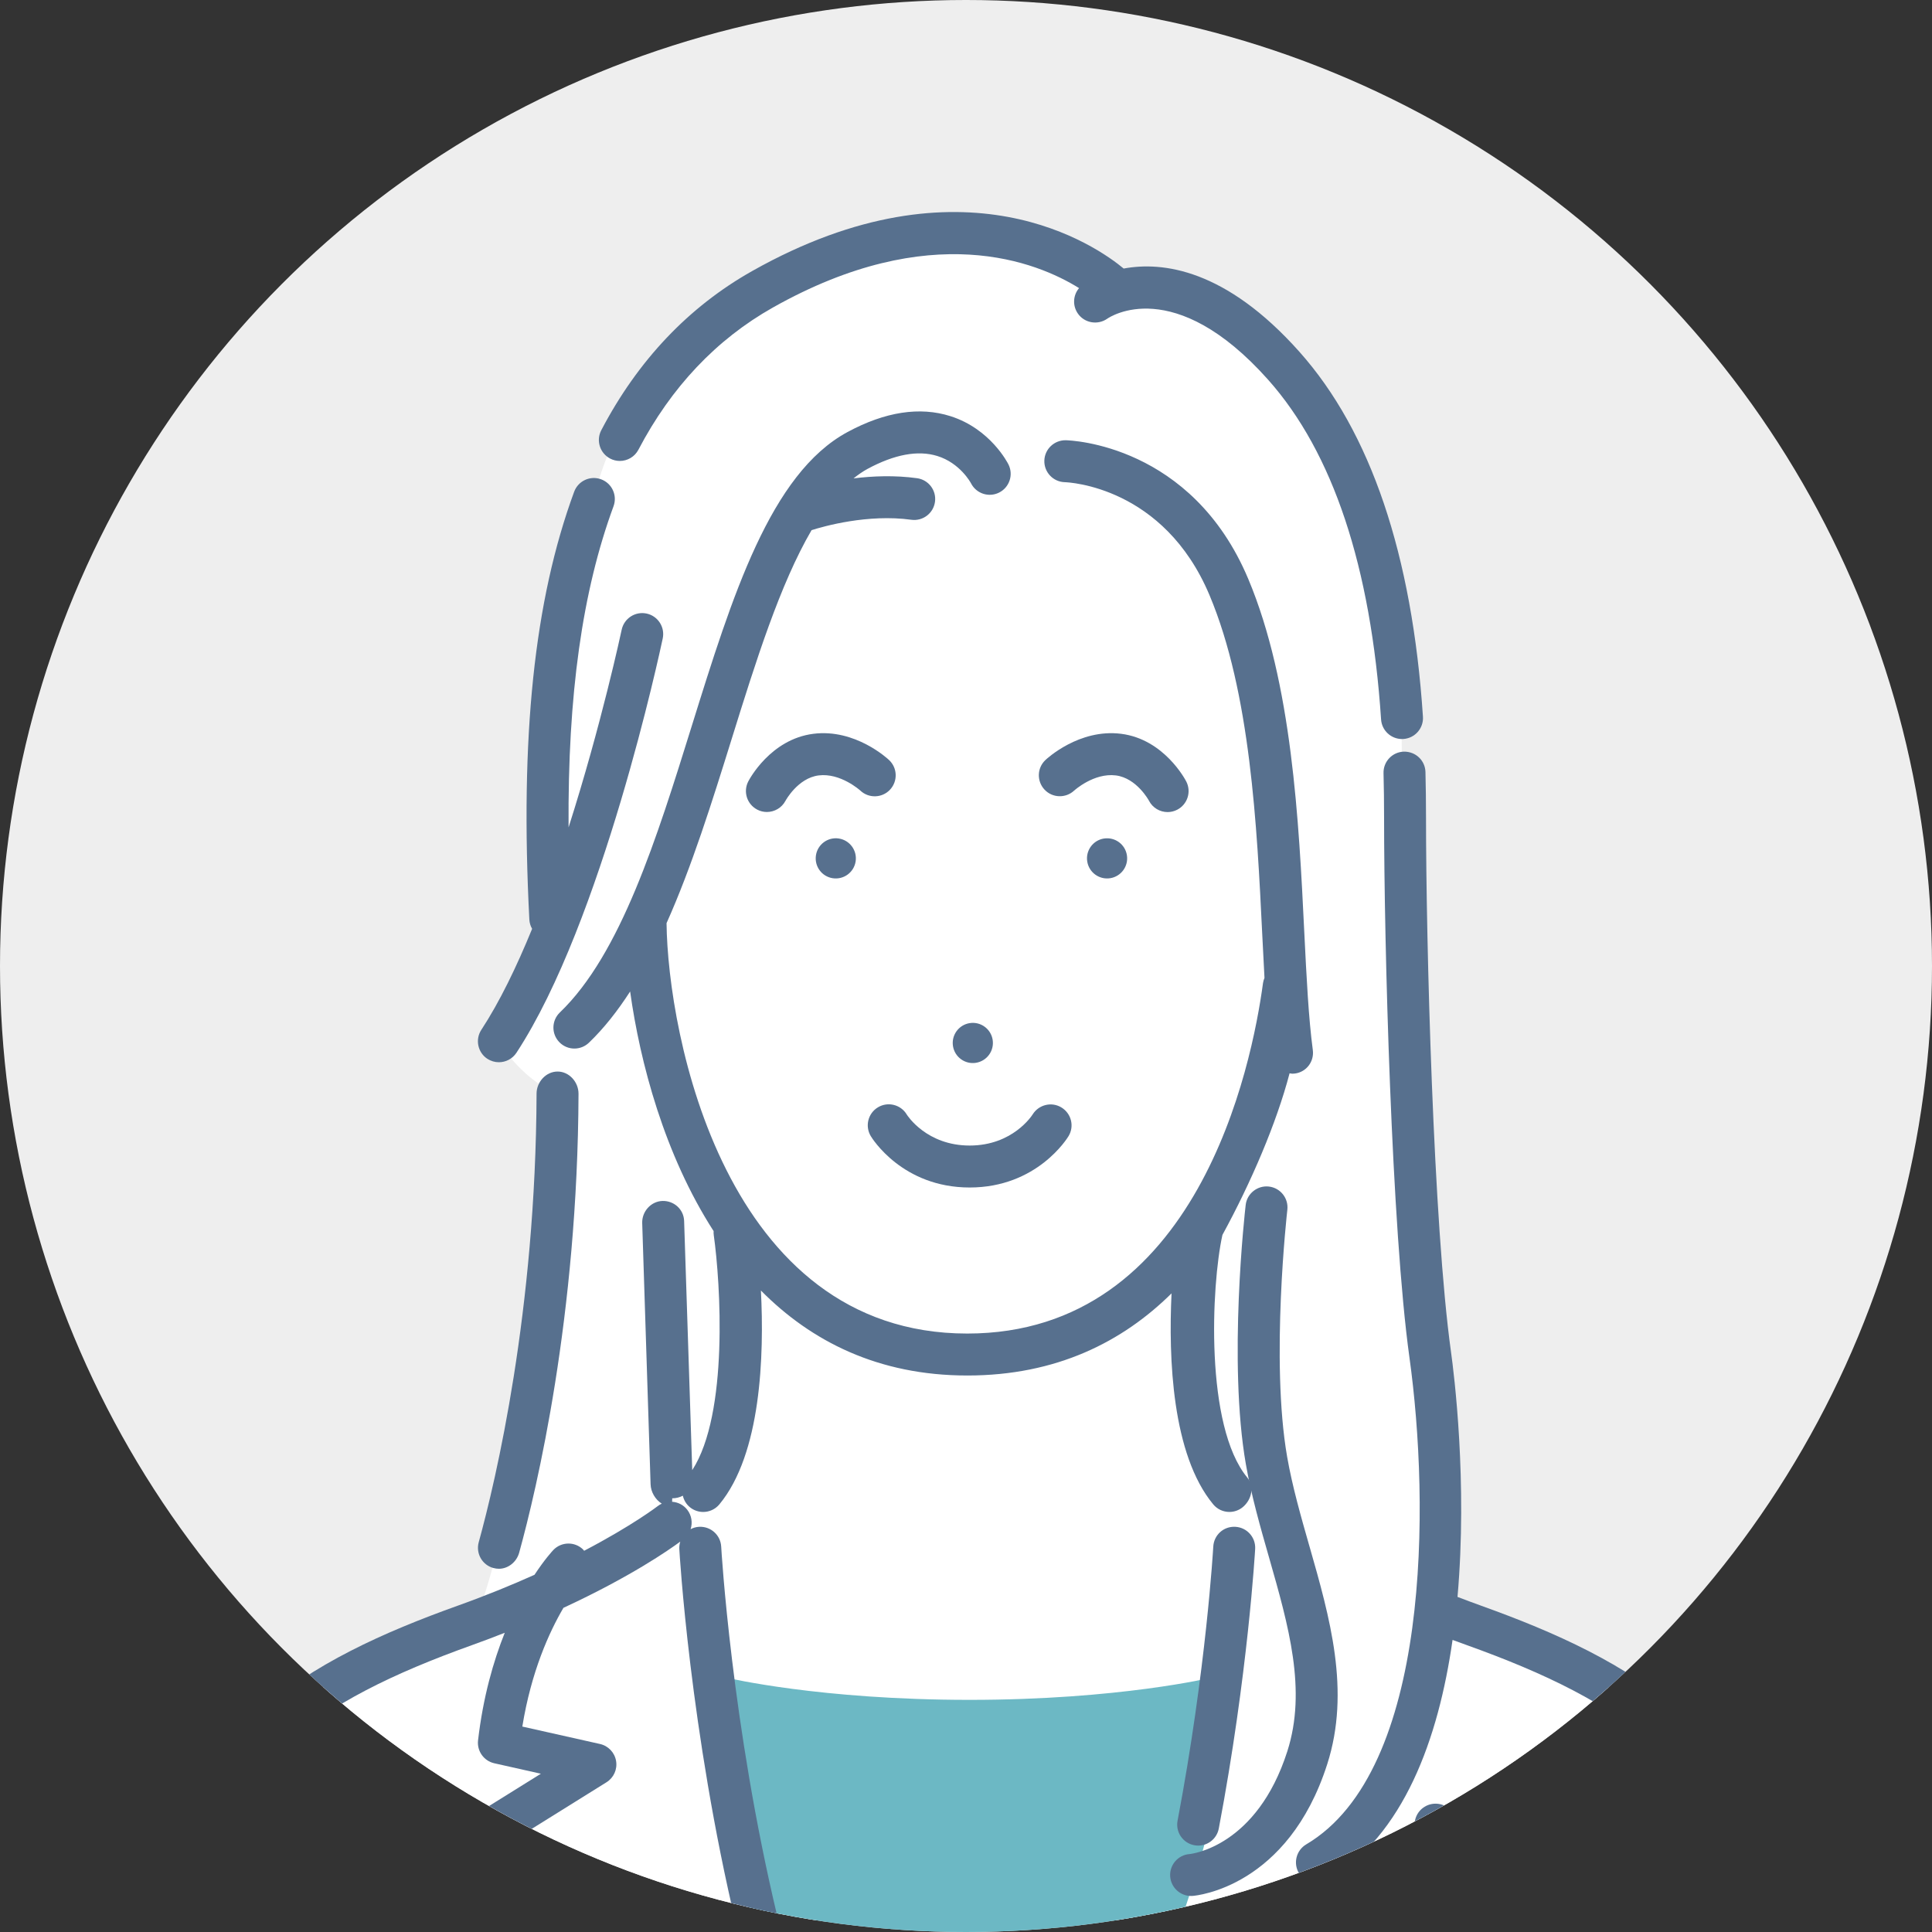
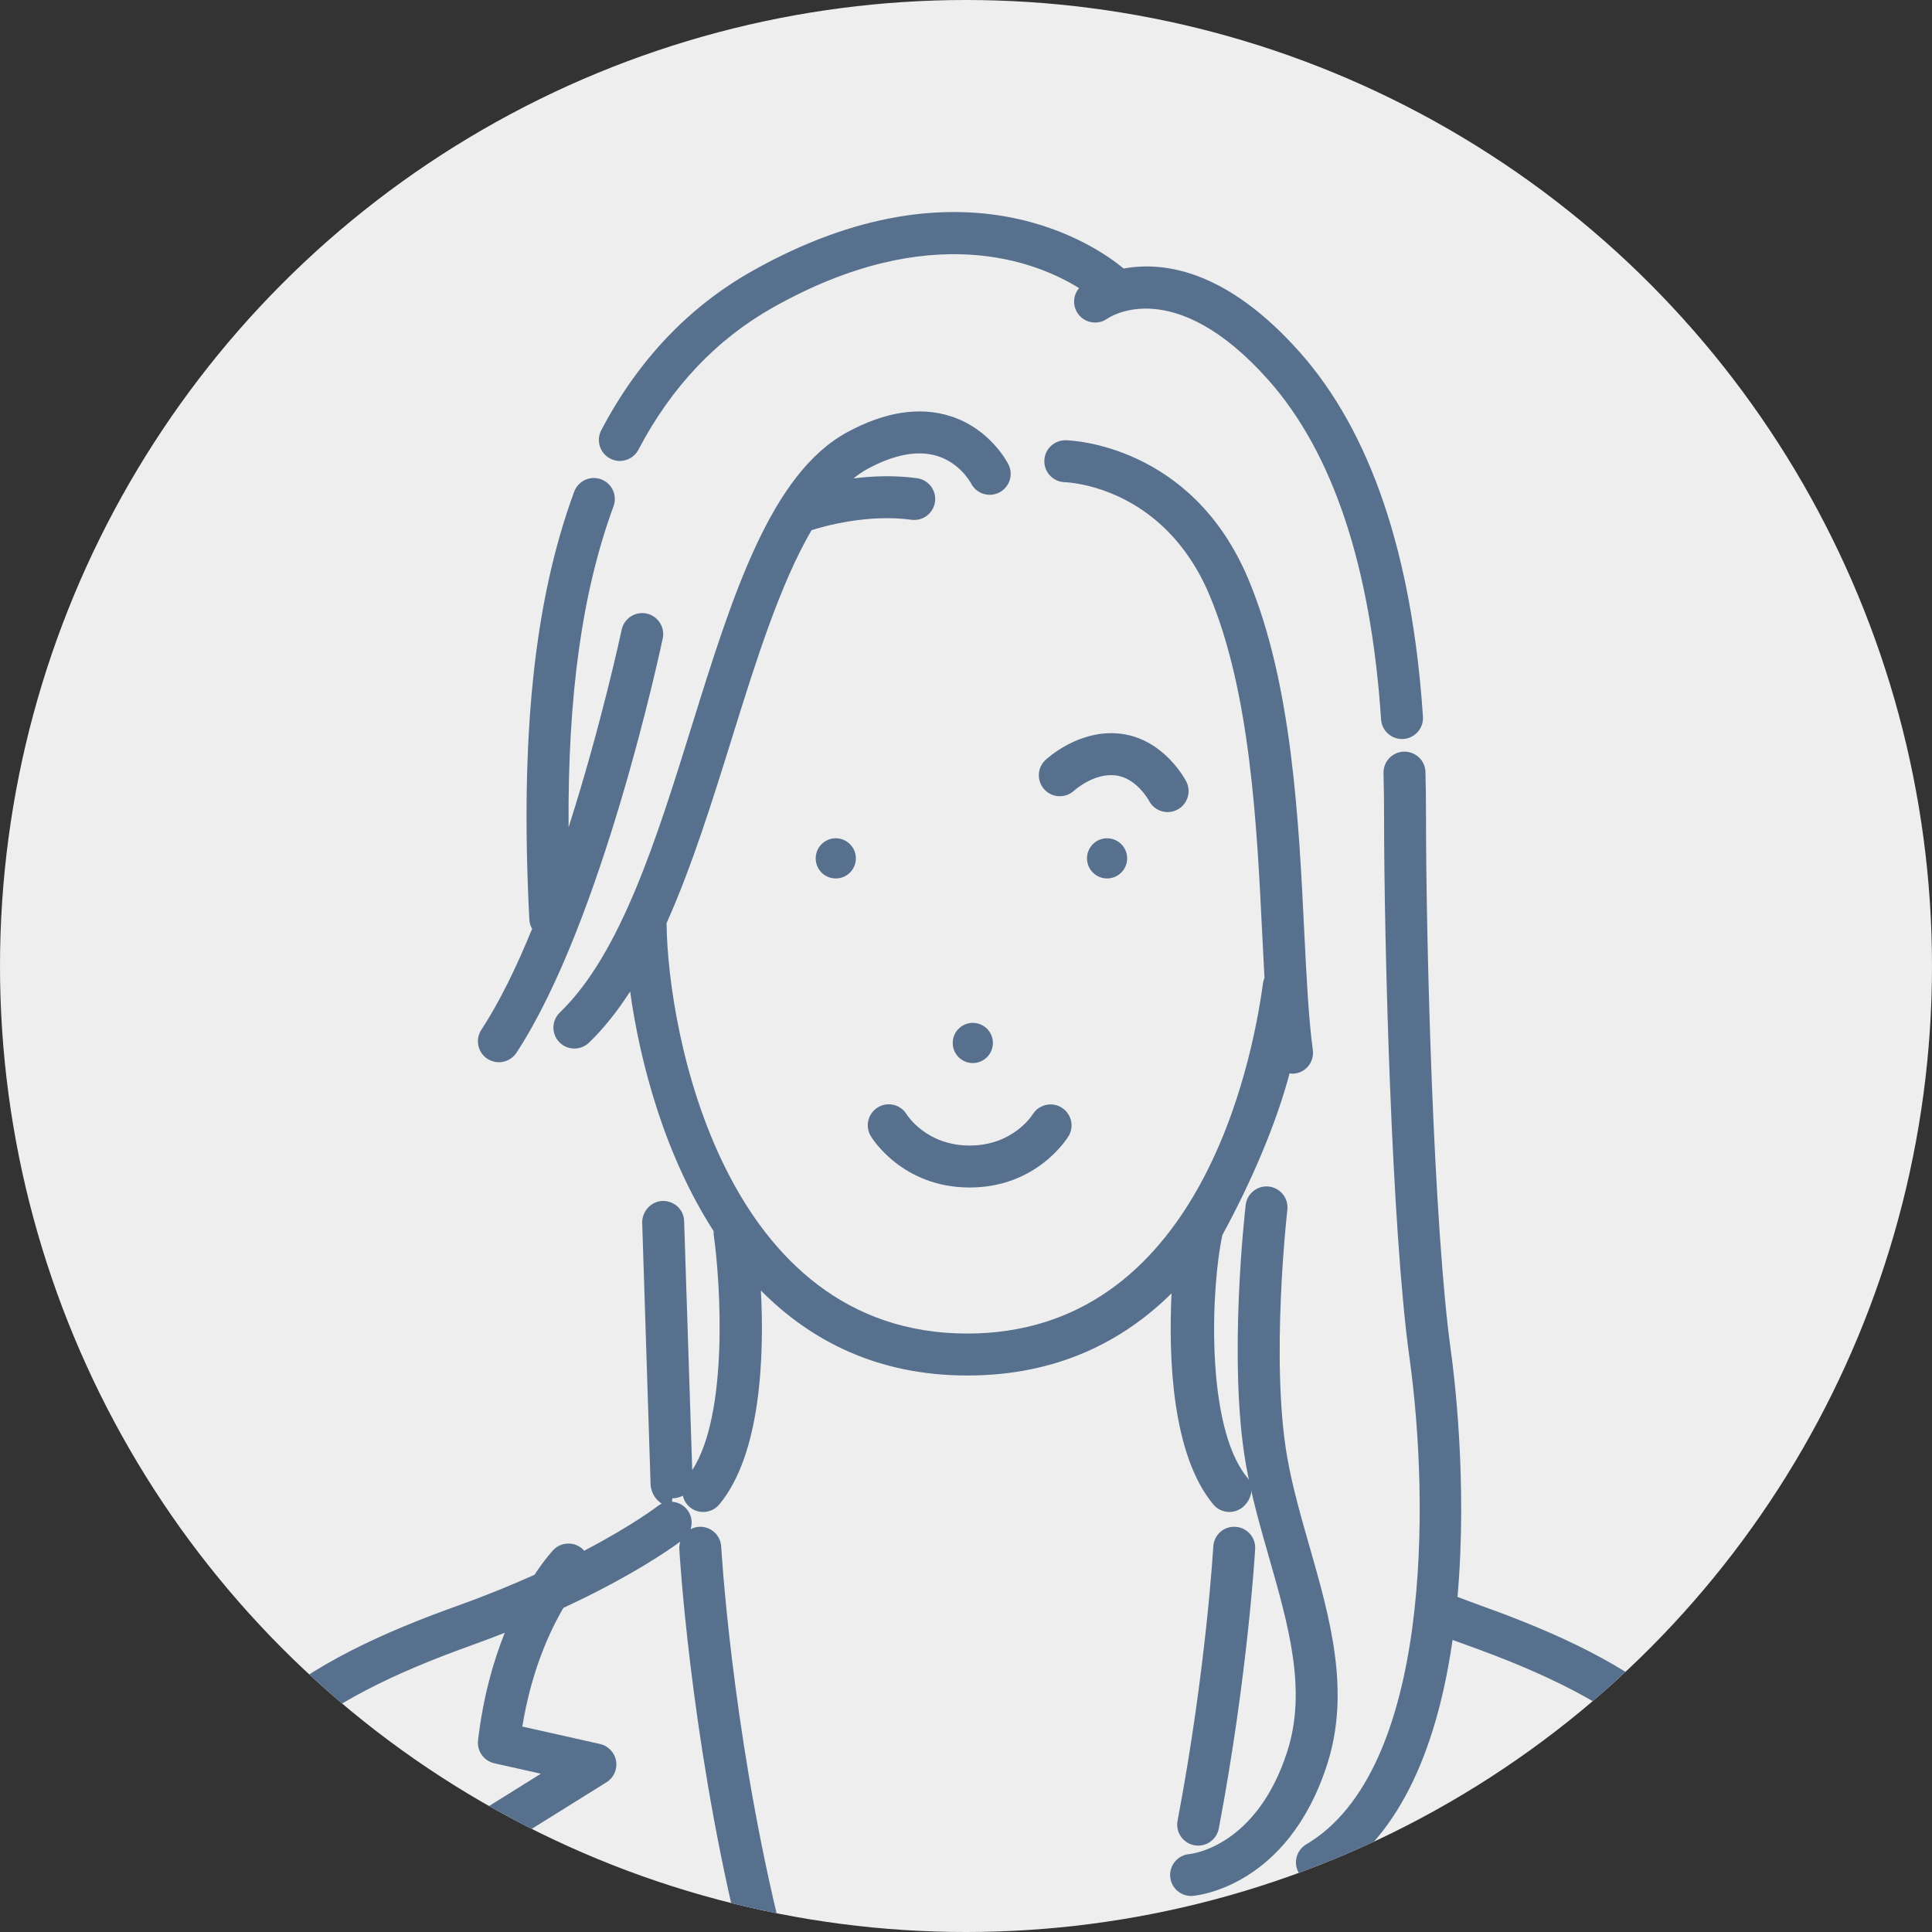
<svg xmlns="http://www.w3.org/2000/svg" id="_レイヤー_2" data-name="レイヤー 2" viewBox="0 0 871.72 871.72">
  <rect x="0" y="0" width="871.72" height="871.72" fill="#333333" stroke="none" />
  <defs>
    <style>
      .cls-1, .cls-2, .cls-3, .cls-4 {
        stroke-width: 0px;
      }

      .cls-1, .cls-5 {
        fill: #eee;
      }

      .cls-2 {
        fill: #57708e;
      }

      .cls-6 {
        clip-path: url(#clippath);
      }

      .cls-3 {
        fill: #fff;
      }

      .cls-4 {
        fill: #6cb8c4;
      }
    </style>
    <clipPath id="clippath">
      <circle class="cls-1" cx="435.86" cy="435.86" r="435.86" />
    </clipPath>
  </defs>
  <g id="data">
    <g>
      <circle class="cls-5" cx="435.86" cy="435.86" r="435.86" />
      <g class="cls-6">
        <g>
-           <path class="cls-3" d="M503.43,131.36s-45.28-48.46-134.92-12.99c-89.64,35.48-100.34,106.58-100.34,106.58,0,0-37.18,110.06-18.15,195.03l-24.86,49.8s8.25,15.58,26.39,24.15c0,0,.97,23.09-2.18,57.16-3.16,34.07-16.13,130.67-34.87,180.4,0,0-127.86,26.97-131.04,134.97h709.82s-2.75-103.35-145.56-137.78c0,0,2.44-78.25-5.82-148.91-8.25-70.67-9.6-259.85-9.6-259.85,0,0-18.04-205.76-128.86-188.57Z" />
-           <path class="cls-4" d="M555.72,759.21c-2.33-2.23-5.63-3.09-8.78-2.33-.42.1-41.96,10.1-109.51,10.1-67.31,0-109.07-9.87-109.48-9.98-3.04-.74-6.26.24-8.58,2.34-2.33,2.1-3.46,5.55-3.03,8.65,1.96,14.25,12.57,86.75,28.42,103.27,1.78,1.87,4.24,4.2,6.82,4.2h171.74c3.95,0,7.49-3.74,8.88-7.44,14.19-38.05,25.78-97.73,26.27-100.2.62-3.17-.41-6.39-2.76-8.62Z" />
          <g>
            <path class="cls-2" d="M436.42,620.63c40.35,0,70.15-15.28,92.18-37.06-1.4,29.26.19,72.72,18.81,95.2,1.87,2.26,4.57,3.42,7.29,3.42,2.13,0,4.27-.71,6.04-2.17,4.02-3.34,5.38-9.3,2.05-13.33-19.21-23.18-16.25-86.81-11.25-109.38v-.07c13-23.82,24.44-50.53,30.32-72.97.59.11.79.18,1.4.18.41,0,.63-.02,1.06-.08,5.18-.7,8.73-5.46,8.02-10.64-1.9-14.24-2.82-32.32-3.85-53.25-2.44-50.02-5.52-112.27-25.27-159.26-25.53-60.7-80.06-62.53-82.37-62.58-5.19-.07-9.5,4.01-9.64,9.22-.13,5.21,3.98,9.55,9.19,9.7,1.81.06,44.71,1.93,65.34,50.99,18.46,43.91,21.41,104.32,23.78,152.85.34,6.93.67,13.52,1.02,19.82-.3.73-.54,1.49-.66,2.31-5,37.1-29.39,158.17-133.46,158.17-109.53,0-135.11-135.28-135.67-185.17,11.4-25.48,20.53-54.67,29.47-83.37,10.72-34.44,21.72-69.58,35.96-93.95,5.57-1.77,25.44-7.39,45.02-4.69,5.2.71,9.95-2.91,10.67-8.08.72-5.18-2.89-9.95-8.08-10.67-10.05-1.39-20.01-.99-28.67.08,2.05-1.63,4.14-3.11,6.32-4.29,12.15-6.55,22.73-8.51,31.46-5.82,10.24,3.15,15.06,12.01,15.22,12.32,2.35,4.63,8,6.52,12.64,4.21,4.68-2.32,6.6-8,4.28-12.68-.32-.65-8.13-16.07-26.17-21.81-13.86-4.41-29.47-2.01-46.42,7.13-34.85,18.79-52.07,74.08-70.31,132.62-15.76,50.62-32.07,102.95-59.52,129.29-3.77,3.62-3.9,9.61-.27,13.38,1.84,1.93,4.33,2.91,6.82,2.91,2.36,0,4.71-.88,6.55-2.63,6.84-6.56,12.97-14.4,18.6-23.12,4.46,32.03,15.47,73.66,37.67,108.12-.04.6-.02,1.22.07,1.84,3.03,21.56,6.78,80.58-9.72,106.01l-3.66-112.42c-.16-5.22-4.54-9.17-9.76-9.04-5.22.17-9.32,4.78-9.15,10l3.78,117.84c.11,3.51,2.15,6.92,5.05,8.74-.63.29-1.24.65-1.81,1.09-.18.14-11.35,8.72-33.22,20.17-.18-.2-.33-.43-.52-.62-3.76-3.62-9.76-3.5-13.38.27-.39.41-3.87,4.16-8.5,11.19-10.16,4.56-21.61,9.27-34.53,13.9-66.97,23.99-129.39,57.8-132.64,142-.2,5.22,3.87,9.62,9.09,9.82.13,0,.25,0,.38,0,5.06,0,9.25-4,9.45-9.1,2.66-68.91,49.94-99.77,120.11-124.91,5.14-1.84,10-3.69,14.72-5.55-5.12,12.82-9.76,28.91-12.05,48.55-.55,4.81,2.61,9.27,7.33,10.33l21.02,4.72-23.95,14.92c-3.44,2.14-5.13,6.24-4.21,10.19.27,1.17,6.84,28.87,18.32,46.54,1.81,2.79,4.85,4.31,7.95,4.31,1.76,0,3.56-.49,5.15-1.53,4.38-2.85,5.63-8.71,2.78-13.09-6.65-10.24-11.58-25.47-14.03-34.05l37.6-23.44c3.26-2.03,4.97-5.83,4.32-9.62-.65-3.79-3.51-6.81-7.26-7.65l-35.04-7.86c4.03-24.85,12.15-42.66,18.55-53.57,30.32-14.04,47.73-26.2,52.71-29.88-.32,1.04-.49,2.14-.43,3.29.04.81,4.72,81.92,25.79,170.14,1.04,4.34,4.92,7.27,9.2,7.27.73,0,1.47-.08,2.21-.26,5.08-1.22,8.22-6.32,7.01-11.4-20.67-86.51-25.27-166-25.31-166.79-.29-5.21-4.71-9.2-9.98-8.93-1.38.08-2.67.46-3.83,1.07.96-2.9.49-6.21-1.53-8.8-1.72-2.2-4.23-3.39-6.81-3.57.01-.44.03-.93.05-1.56,1.77,0,3.4-.44,4.79-1.18.45,1.96,1.49,3.79,3.15,5.17,1.77,1.46,3.91,2.17,6.04,2.17,2.72,0,5.42-1.17,7.29-3.42,18.9-22.81,20.25-67.23,18.75-96.49,22.6,22.83,52.86,38.34,93.09,38.34Z" />
            <path class="cls-2" d="M498.11,378.34c-4.95.78-8.32,5.41-7.55,10.36.78,4.95,5.42,8.32,10.35,7.55,4.94-.78,8.33-5.41,7.55-10.36-.77-4.95-5.41-8.32-10.35-7.54Z" />
-             <path class="cls-2" d="M440.34,479.54c4.94-.78,8.33-5.42,7.55-10.37-.78-4.94-5.42-8.32-10.36-7.54-4.94.78-8.32,5.41-7.55,10.36.78,4.95,5.42,8.33,10.36,7.55Z" />
+             <path class="cls-2" d="M440.34,479.54c4.94-.78,8.33-5.42,7.55-10.37-.78-4.94-5.42-8.32-10.36-7.54-4.94.78-8.32,5.41-7.55,10.36.78,4.95,5.42,8.33,10.36,7.55" />
            <path class="cls-2" d="M368.16,385.89c-.78,4.95,2.59,9.59,7.54,10.36,4.94.77,9.58-2.6,10.36-7.55.77-4.94-2.61-9.58-7.55-10.36-4.94-.77-9.58,2.6-10.35,7.54Z" />
            <path class="cls-2" d="M437.51,535.8c30.4,0,44.07-22.26,44.64-23.21,2.67-4.46,1.22-10.18-3.21-12.89-4.41-2.71-10.22-1.31-12.98,3.09-.36.57-9.04,14.08-28.44,14.08s-28.08-13.5-28.39-14c-2.69-4.49-8.51-5.94-12.98-3.26-4.49,2.68-5.95,8.49-3.27,12.98.56.95,14.24,23.21,44.64,23.21Z" />
            <path class="cls-2" d="M518.4,361.26c1.67,3.27,4.98,5.15,8.43,5.15,1.45,0,2.93-.34,4.31-1.05,4.66-2.39,6.49-8.09,4.11-12.74-.4-.78-9.99-19.08-29.4-21.53-18.94-2.39-33.58,11.28-34.19,11.87-3.77,3.58-3.92,9.51-.37,13.31,3.55,3.8,9.52,4,13.35.46.09-.08,8.92-8.11,18.84-6.86,9.41,1.19,14.91,11.35,14.93,11.39Z" />
-             <path class="cls-2" d="M401.54,356.34c3.59-3.79,3.44-9.78-.36-13.38-.61-.58-15.28-14.27-34.18-11.87-19.41,2.45-29.01,20.75-29.4,21.53-2.37,4.63-.55,10.27,4.06,12.68,1.38.73,2.88,1.07,4.35,1.07,3.41,0,6.7-1.84,8.4-5.05.06-.1,5.56-10.26,14.97-11.45,9.78-1.23,18.57,6.63,18.82,6.86,3.79,3.56,9.76,3.39,13.35-.39Z" />
            <path class="cls-2" d="M668.21,724.46c-3.65-1.31-7.15-2.62-10.58-3.93,4.57-51.98-1.58-100.83-2.95-110.66-7.96-57.16-11.26-185.08-11.26-240.86,0-7.27-.09-14.03-.25-20.65-.13-5.22-4.4-9.3-9.71-9.22-5.23.13-9.35,4.48-9.21,9.7.17,6.46.25,13.05.25,20.16,0,56.24,3.36,185.39,11.44,243.47,9.19,65.93,9.72,186.41-46.55,219.7-4.5,2.66-5.99,8.47-3.33,12.96,1.77,2.99,4.91,4.65,8.15,4.65,1.64,0,3.3-.43,4.81-1.32,34.45-20.38,50.01-63.98,56.38-108.53,2.11.78,4.24,1.57,6.43,2.35,70.16,25.14,117.45,56,120.11,124.91.2,5.1,4.39,9.1,9.45,9.1.12,0,.25,0,.37,0,5.23-.2,9.3-4.6,9.09-9.82-3.25-84.2-65.67-118-132.64-142Z" />
            <path class="cls-2" d="M219.92,477.73c1.6,1.05,3.39,1.55,5.18,1.55,3.08,0,6.1-1.5,7.92-4.27,38.69-58.98,64.91-181.77,66.01-186.96,1.07-5.12-2.2-10.14-7.31-11.22-5.13-1.07-10.13,2.19-11.22,7.31-.15.72-9.18,42.97-23.96,89.17-.4-59.87,6.19-106.58,20.29-144.9,1.8-4.91-.71-10.35-5.62-12.15-4.91-1.8-10.34.71-12.15,5.62-18.05,49.07-24.47,110.41-20.22,193.05.08,1.52.55,2.92,1.25,4.16-7,17.13-14.69,33.03-22.9,45.55-2.87,4.37-1.65,10.24,2.72,13.11Z" />
            <path class="cls-2" d="M590.82,697.69c-3.79-13.28-7.73-27-10.05-40.32-7.6-43.53,0-110.84.08-111.51.6-5.2-3.12-9.89-8.32-10.49-5.13-.59-9.89,3.13-10.48,8.32-.33,2.86-8,70.69.08,116.94,2.5,14.31,6.57,28.52,10.51,42.27,8.77,30.67,17.06,59.64,8.19,87.32-13.73,42.84-42.99,46.23-44.14,46.34-5.21.4-9.1,4.96-8.7,10.17.4,4.96,4.54,8.73,9.43,8.73.25,0,.5,0,.74-.03,1.74-.13,42.92-3.97,60.69-59.44,10.63-33.15,1.14-66.27-8.02-98.3Z" />
            <path class="cls-2" d="M547.43,697.83c-.03.55-3.18,55.56-16.11,123.68-.98,5.14,2.4,10.09,7.54,11.06.59.11,1.19.17,1.77.17,4.45,0,8.43-3.16,9.29-7.71,13.16-69.34,16.38-125.6,16.41-126.16.29-5.22-3.71-9.69-8.93-9.97-5.32-.3-9.68,3.71-9.97,8.93Z" />
-             <path class="cls-2" d="M649.89,814.07c-5.12-1.19-10.18,1.96-11.38,7.05-.06.25-6.09,25.67-15.76,40.54-2.85,4.38-1.61,10.25,2.78,13.09,1.59,1.04,3.38,1.53,5.16,1.53,3.09,0,6.12-1.52,7.94-4.31,11.48-17.67,18.04-45.37,18.31-46.54,1.19-5.09-1.97-10.18-7.06-11.37Z" />
-             <path class="cls-2" d="M222.59,707.48c.84.23,1.69.35,2.52.35,4.16,0,7.96-3.02,9.13-7.21,7.93-28.73,26.43-106.64,26.79-207.14.01-5.23-4.2-10-9.43-10h-.02c-5.23,0-9.46,4.72-9.48,9.92-.35,98.21-18.37,174.46-26.1,202.46-1.39,5.04,1.56,10.24,6.6,11.63Z" />
            <path class="cls-2" d="M275.29,206.9c1.4.74,2.9,1.08,4.38,1.08,3.4,0,6.7-1.85,8.39-5.08,14.77-28.21,35.19-49.79,60.68-64.15,71.24-40.14,119.12-20.58,138.13-8.75-2.75,3.23-3.03,8-.45,11.6,3.02,4.21,8.91,5.17,13.16,2.21,1.21-.85,30.14-20.14,72.61,27.54,29.23,32.84,46.38,84.4,50.95,153.26.33,5,4.5,8.84,9.44,8.84.21,0,.43,0,.64-.02,5.21-.35,9.16-4.86,8.81-10.07-4.86-73.16-23.6-128.54-55.71-164.6-33.29-37.4-61.79-40.84-79.32-37.59-11.61-9.67-71.87-52.82-167.56,1.09-28.73,16.18-51.65,40.36-68.15,71.86-2.43,4.63-.63,10.35,4,12.78Z" />
          </g>
        </g>
      </g>
    </g>
  </g>
</svg>